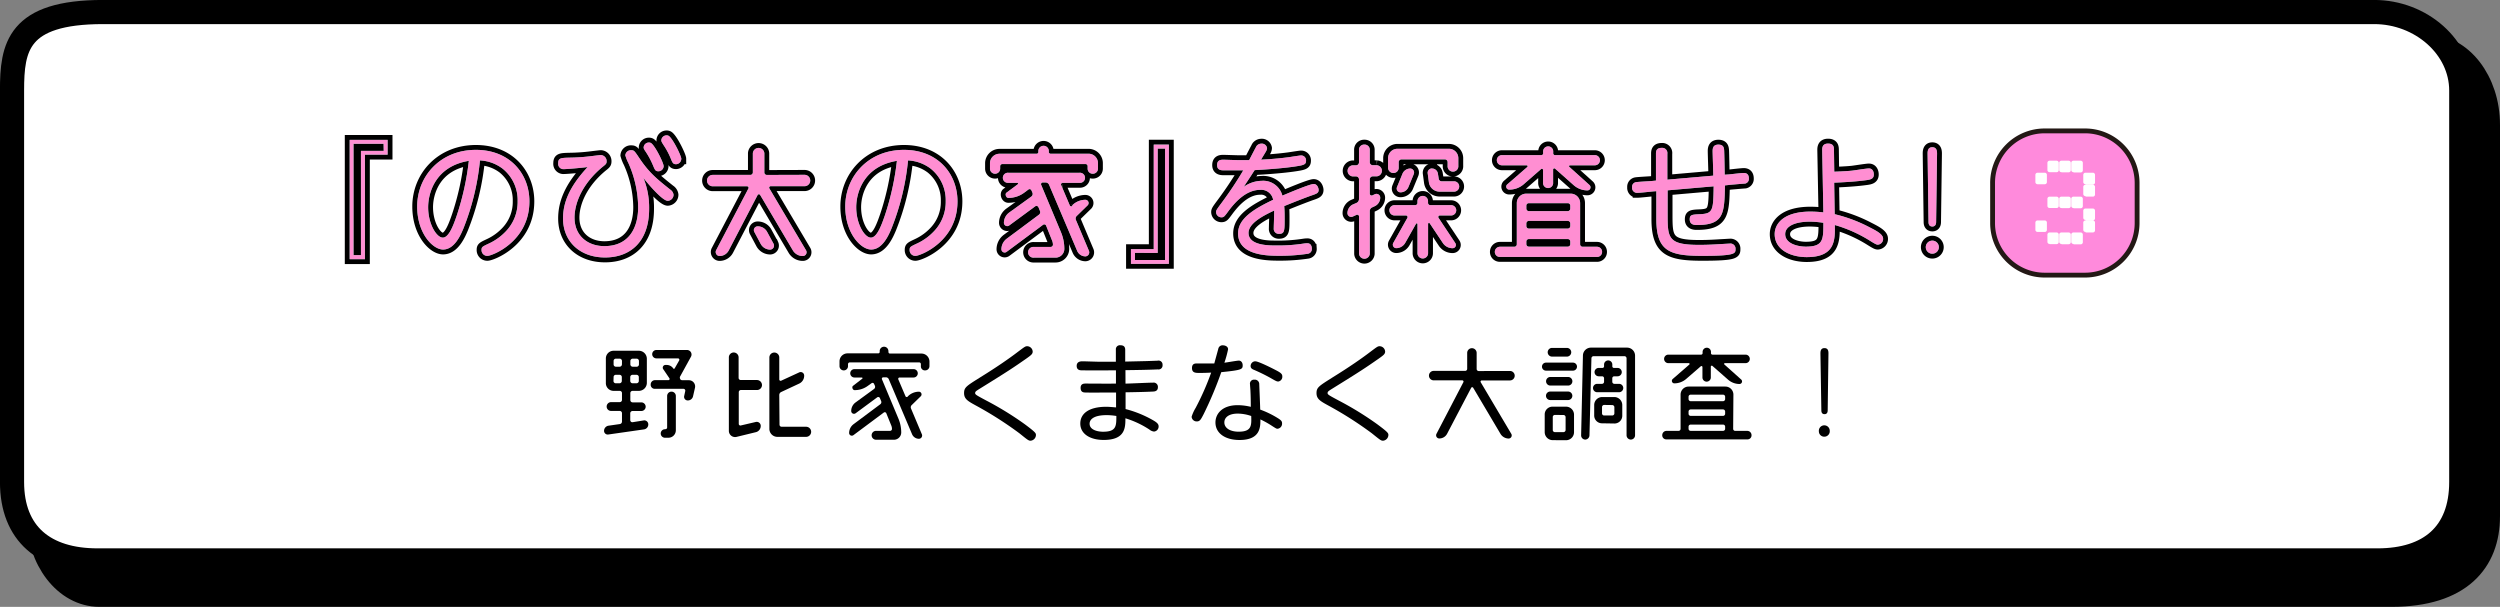
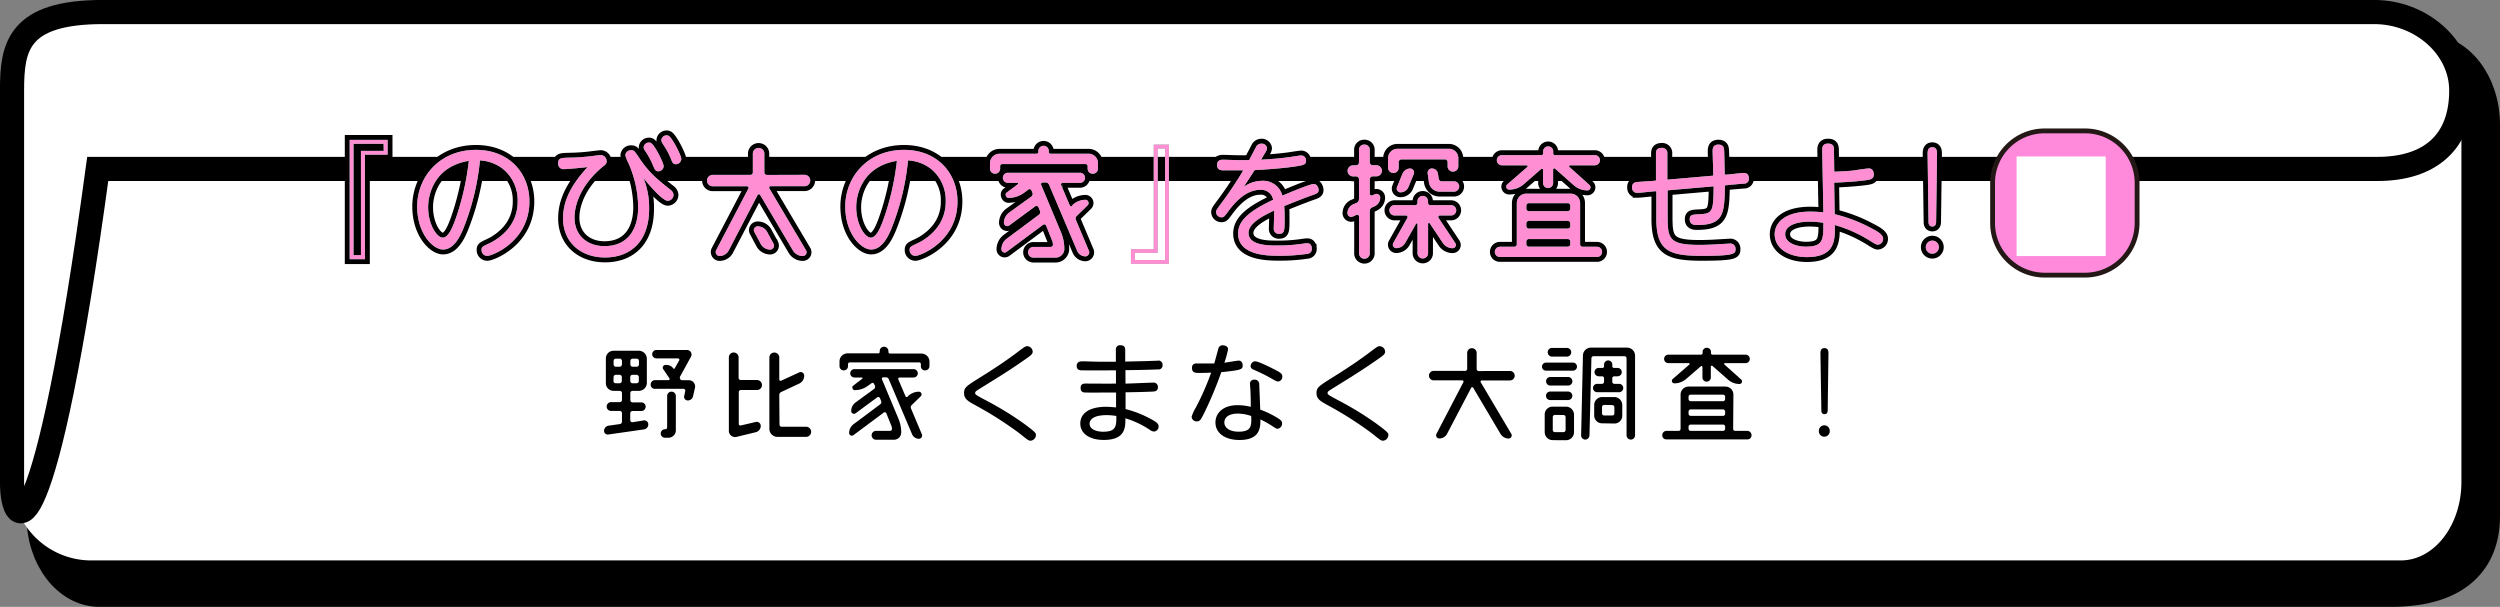
<svg xmlns="http://www.w3.org/2000/svg" viewBox="0 0 623.37 151.32">
  <rect x="0" y="0" width="623.37" height="151.32" fill="#808080" stroke="none" />
  <defs>
    <style>.cls-1,.cls-3,.cls-5{fill:none;}.cls-1,.cls-5{stroke:#000;}.cls-1{stroke-miterlimit:10;stroke-width:6.02px;}.cls-2{fill:#fff;}.cls-3{stroke:#231815;stroke-width:2.41px;}.cls-4{fill:#ff8adc;}.cls-5{stroke-width:2.43px;}.cls-6{fill:#60cb9f;}.cls-7{fill:#ff8ed2;}</style>
  </defs>
  <title>2019spring_001_titlevol003</title>
  <g id="レイヤー_2" data-name="レイヤー 2">
    <g id="txt">
      <path d="M24.74,11.56h580.5c8.35,0,15.12,8.76,15.12,19.56v97.62c0,10.8-6.77,19.56-15.12,19.56H24.74c-8.35,0-15.12-8.76-15.12-19.56V31.12C9.62,20.32,16.39,11.56,24.74,11.56Z" />
      <path class="cls-1" d="M32.37,11.56H605.24c8.35,0,15.12,8.76,15.12,19.56v97.62c0,11.23-7,19.56-24,19.56H24.74c-8.35,0-15.12-8.76-15.12-19.56V31.12C9.62,20.32,21.7,11.56,32.37,11.56Z" />
      <path class="cls-2" d="M18.13,3h580.5c8.35,0,15.12,8.76,15.12,19.56v97.62c0,10.8-6.77,19.56-15.12,19.56H23.12A19.75,19.75,0,0,1,3,120.19V22.57C3,11.77,9.78,3,18.13,3Z" />
-       <path class="cls-1" d="M25.7,3H592c11.67,0,21.71,8.76,21.71,19.56v97.62c0,12.95-7.88,19.56-20.88,19.56H24.37C11.12,139.76,3,133.14,3,120.19V22.57C3,11.77,4.37,3,25.7,3Z" />
+       <path class="cls-1" d="M25.7,3H592c11.67,0,21.71,8.76,21.71,19.56c0,12.95-7.88,19.56-20.88,19.56H24.37C11.12,139.76,3,133.14,3,120.19V22.57C3,11.77,4.37,3,25.7,3Z" />
      <path class="cls-3" d="M497.45,55.63v-10a12.38,12.38,0,0,1,12.37-12.39h10.07a12.38,12.38,0,0,1,12.39,12.37h0v10A12.38,12.38,0,0,1,519.91,68H509.84a12.38,12.38,0,0,1-12.39-12.37h0ZM510.89,46h1.81a.55.55,0,0,0,.55-.55h0V43.56a.55.55,0,0,0-.55-.55h-1.81a.55.55,0,0,0-.55.55h0v1.85a.55.55,0,0,0,.55.55h0Zm0,15.38h1.81a.55.55,0,0,0,.55-.55h0V58.95a.55.55,0,0,0-.55-.55h-1.81a.55.55,0,0,0-.55.55h0v1.85a.55.55,0,0,0,.54.56h0ZM514,42.85h1.76a.55.55,0,0,0,.55-.55h0V40.45a.55.55,0,0,0-.51-.59h-1.82a.55.55,0,0,0-.55.55h0v1.88a.55.55,0,0,0,.56.52ZM514,46h1.76a.55.55,0,0,0,.55-.55h0V43.55a.55.55,0,0,0-.54-.56h-1.78a.55.55,0,0,0-.55.55h0v1.85a.55.55,0,0,0,.55.55h0ZM514,49h1.76a.55.55,0,0,0,.55-.55h0V46.65a.55.55,0,0,0-.55-.53h-1.77a.55.55,0,0,0-.55.55h0v1.81a.55.55,0,0,0,.55.55h0Zm0,3.07h1.76a.55.55,0,0,0,.55-.55h0V49.73a.55.55,0,0,0-.55-.55h-1.77a.55.55,0,0,0-.55.55h0v1.81a.55.55,0,0,0,.55.55h0Zm0,3.07h1.76a.55.55,0,0,0,.55-.55h0V52.76a.55.55,0,0,0-.55-.55h-1.77a.55.55,0,0,0-.55.55h0v1.81a.55.55,0,0,0,.53.57h0Zm0,3.13h1.76a.55.55,0,0,0,.55-.55h0V55.89a.55.55,0,0,0-.55-.55h-1.77a.55.55,0,0,0-.55.55h0v1.85a.55.55,0,0,0,.56.51Zm0,3.13h1.76a.55.55,0,0,0,.55-.55h0V58.95a.55.55,0,0,0-.55-.55h-1.77a.55.55,0,0,0-.55.55h0v1.85a.55.55,0,0,0,.54.56h0Zm3.07,0h1.83a.55.55,0,0,0,.55-.55h0V58.95a.55.55,0,0,0-.55-.55H517a.55.55,0,0,0-.55.55h0v1.85a.55.55,0,0,0,.54.56h0Z" />
      <path class="cls-4" d="M497.45,55.63v-10a12.38,12.38,0,0,1,12.37-12.39h10.07a12.38,12.38,0,0,1,12.39,12.37h0v10A12.38,12.38,0,0,1,519.91,68H509.84a12.38,12.38,0,0,1-12.39-12.37h0ZM510.89,46h1.81a.55.55,0,0,0,.55-.55h0V43.56a.55.55,0,0,0-.55-.55h-1.81a.55.55,0,0,0-.55.55h0v1.85a.55.55,0,0,0,.55.55h0Zm0,15.38h1.81a.55.55,0,0,0,.55-.55h0V58.95a.55.55,0,0,0-.55-.55h-1.81a.55.55,0,0,0-.55.55h0v1.85a.55.55,0,0,0,.54.56h0ZM514,42.85h1.76a.55.55,0,0,0,.55-.55h0V40.45a.55.55,0,0,0-.51-.59h-1.82a.55.55,0,0,0-.55.55h0v1.88a.55.55,0,0,0,.56.52ZM514,46h1.76a.55.55,0,0,0,.55-.55h0V43.55a.55.55,0,0,0-.54-.56h-1.78a.55.55,0,0,0-.55.55h0v1.85a.55.55,0,0,0,.55.55h0ZM514,49h1.76a.55.55,0,0,0,.55-.55h0V46.65a.55.55,0,0,0-.55-.53h-1.77a.55.55,0,0,0-.55.55h0v1.81a.55.55,0,0,0,.55.55h0Zm0,3.07h1.76a.55.55,0,0,0,.55-.55h0V49.73a.55.55,0,0,0-.55-.55h-1.77a.55.55,0,0,0-.55.55h0v1.81a.55.55,0,0,0,.55.55h0Zm0,3.07h1.76a.55.55,0,0,0,.55-.55h0V52.76a.55.55,0,0,0-.55-.55h-1.77a.55.55,0,0,0-.55.55h0v1.81a.55.55,0,0,0,.53.57h0Zm0,3.13h1.76a.55.55,0,0,0,.55-.55h0V55.89a.55.55,0,0,0-.55-.55h-1.77a.55.55,0,0,0-.55.55h0v1.85a.55.55,0,0,0,.56.51Zm0,3.13h1.76a.55.55,0,0,0,.55-.55h0V58.95a.55.55,0,0,0-.55-.55h-1.77a.55.55,0,0,0-.55.55h0v1.85a.55.55,0,0,0,.54.56h0Zm3.07,0h1.83a.55.55,0,0,0,.55-.55h0V58.95a.55.55,0,0,0-.55-.55H517a.55.55,0,0,0-.55.55h0v1.85a.55.55,0,0,0,.54.56h0Z" />
      <rect class="cls-2" x="502.83" y="39.01" width="22.23" height="24.84" />
      <path d="M157.72,102.48a.59.59,0,0,0-.57.54v1.74a.53.53,0,0,0,.57.52l2.85-.46a1,1,0,0,1,1.08,1,1.24,1.24,0,0,1-1.08,1.25l-8.87,1.27a.92.92,0,0,1-1.08-.92,1.31,1.31,0,0,1,1.08-1.27l2.85-.41a.62.62,0,0,0,.54-.62V103a.58.58,0,0,0-.54-.54h-2.17a1.08,1.08,0,0,1-1.11-1.08,1.1,1.1,0,0,1,1.11-1.11h2.17a.56.56,0,0,0,.54-.54V98a.56.56,0,0,0-.54-.54H153a1.92,1.92,0,0,1-1.93-2v-6a1.92,1.92,0,0,1,1.93-2h6.29a2,2,0,0,1,2,2v6a2,2,0,0,1-2,2h-1.55a.57.57,0,0,0-.57.54v1.79a.57.57,0,0,0,.57.54h2.17A1.1,1.1,0,0,1,161,101.4a1.08,1.08,0,0,1-1.11,1.08ZM155.09,90a.59.59,0,0,0-.54-.57h-1A.57.57,0,0,0,153,90v.87a.57.57,0,0,0,.54.57h1a.59.59,0,0,0,.54-.57Zm-2.12,5a.57.57,0,0,0,.54.57h1a.59.59,0,0,0,.54-.57V94a.56.56,0,0,0-.54-.54h-1A.54.54,0,0,0,153,94Zm5.78-3.55a.59.59,0,0,0,.57-.57V90a.59.59,0,0,0-.57-.57h-1a.59.59,0,0,0-.57.57v.87a.59.59,0,0,0,.57.57Zm-1.6,3.55a.59.59,0,0,0,.57.57h1a.59.59,0,0,0,.57-.57V94a.57.57,0,0,0-.57-.54h-1a.57.57,0,0,0-.57.54Zm12.45-.46a.68.68,0,0,0,.57.27h1.6a1.55,1.55,0,0,1,1.52,1.9l-.49,2.14a1.32,1.32,0,0,1-1.33,1,.9.9,0,0,1-.87-1.11l.27-1.25a.46.46,0,0,0-.43-.54h-7.13a1,1,0,0,1-1.06-1.08,1.07,1.07,0,0,1,1.06-1.08h3.34a.3.3,0,0,0,.27-.46l-1.49-2.2A.68.68,0,0,1,166,91h.3a2,2,0,0,1,1.6.9c.05.11.27.08.33-.05l1.14-2a.35.35,0,0,0-.33-.49h-5.37a1,1,0,0,1,0-2.09h7.62a1.13,1.13,0,0,1,1,1.68l-2.68,4.88A.63.63,0,0,0,169.6,94.48ZM166,107a.41.41,0,0,0,.35-.38V98.74a1.08,1.08,0,0,1,2.17,0v8.54a1.86,1.86,0,0,1-1.9,1.87h-.81a1.06,1.06,0,1,1,0-2.12Z" />
      <path d="M182.92,87.89a1.23,1.23,0,0,1,1.25,1.25v5.1a.54.54,0,0,0,.54.52h4A1.26,1.26,0,0,1,190,96a1.24,1.24,0,0,1-1.25,1.25h-4a.54.54,0,0,0-.54.54v7.92a.41.41,0,0,0,.51.38l3.72-.87a1,1,0,0,1,1.25,1,1.59,1.59,0,0,1-1.25,1.55l-4.8,1.17a1.55,1.55,0,0,1-1.9-1.52V89.14A1.22,1.22,0,0,1,182.92,87.89Zm11.45,18a.52.52,0,0,0,.54.52H201a1.26,1.26,0,1,1,0,2.52h-7.16a2,2,0,0,1-2-2V89.14a1.23,1.23,0,1,1,2.47,0v5.48a.34.34,0,0,0,.49.3l4.47-2.06a.87.87,0,0,1,1.25.79,2.15,2.15,0,0,1-1.25,2l-4.47,2.09a.83.83,0,0,0-.49.76Z" />
      <path d="M221.54,87.81a.36.36,0,0,0,.35.35h7.87a2,2,0,0,1,2,2v1.14a1.07,1.07,0,0,1-1.08,1.06,1,1,0,0,1-1.06-1.06v-.51a.43.43,0,0,0-.43-.43H211.88a.45.45,0,0,0-.43.43v.51a1.06,1.06,0,1,1-2.12,0V90.11a2,2,0,0,1,2-2H219a.36.36,0,0,0,.35-.35v-.22a1.08,1.08,0,0,1,2.17,0Zm4.85,11a3.92,3.92,0,0,1,2.77-1.14.67.67,0,0,1,.46,1.11L227.34,101a.75.75,0,0,0-.19.84l2.71,6.43a.81.81,0,0,1-.73,1.14,1.87,1.87,0,0,1-1.71-1.14l-5.8-13.7a.77.77,0,0,0-.73-.49h-.65a.36.36,0,0,0-.33.49l4.1,9.79a8.93,8.93,0,0,1,.71,3.47,1.82,1.82,0,0,1-1.82,1.82h-4.45a1.11,1.11,0,1,1,0-2.22h3.5a.47.47,0,0,0,.46-.46,2.21,2.21,0,0,0-.16-.84L221,103.05a.41.41,0,0,0-.62-.19l-7.57,5.64a.67.67,0,0,1-1.08-.54,2.75,2.75,0,0,1,1.08-2.17l6.7-5a.66.66,0,0,0,.19-.81l-.3-.73a.46.46,0,0,0-.65-.19l-5.42,4a.69.69,0,0,1-1.08-.57,2.66,2.66,0,0,1,1.08-2.14l4.61-3.36a.68.68,0,0,0,.22-.79l-.22-.49a.41.41,0,0,0-.62-.16l-.87.62a5.51,5.51,0,0,1-3.36,1.11c-.49,0-.76-.81-.38-1.08L215,94.43c.14-.08.05-.3-.11-.3h-1.84a1,1,0,1,1,0-2.09h14.75a1,1,0,1,1,0,2.09h-3.47a.34.34,0,0,0-.33.49l1.79,4.2a.34.34,0,0,0,.51.11Z" />
      <path d="M244.56,94c4-2.47,7.19-4.69,9.17-6.21,1.74-1.3,1.93-1.46,2.39-1.46a1.4,1.4,0,0,1,1.38,1.33c0,.62-.41.92-1.71,1.84-3.12,2.17-4.34,3-11.5,7.43-.87.54-1.14.71-1.14,1.08s.3.54,2.79,1.87a79.42,79.42,0,0,1,9.6,5.91c2.68,2,2.77,2.22,2.77,2.69a1.46,1.46,0,0,1-1.33,1.41c-.52,0-.73-.19-2.82-1.87a91.78,91.78,0,0,0-11-7c-1.82-1-2.77-1.55-2.77-3S241,96.24,244.56,94Z" />
      <path d="M280.64,95.65c1.06,0,5.78-.24,6.83-.24a1.07,1.07,0,0,1,1.25,1.14c0,1-.84,1.06-1.14,1.08-2.14.11-4.91.16-6.92.19V102a27.32,27.32,0,0,1,7.05,2.9c.9.54,1.19.92,1.19,1.41a1.26,1.26,0,0,1-1.14,1.3,2.16,2.16,0,0,1-1.14-.49,23.15,23.15,0,0,0-6-2.82c0,2.36-.05,5.4-5.42,5.4-3.47,0-5.83-1.57-5.83-4.09s2.2-4.18,6.48-4.18c.81,0,2.12.14,2.44.16V97.87c-3,0-6.37.05-7.65,0-.49,0-1.19-.08-1.19-1.17s.92-1.06,1.3-1.06c1.19,0,6.45.05,7.51,0V92.34c-6.67.05-8.43,0-8.57,0-.43,0-1.22-.08-1.22-1.11s.92-1.14,1.38-1.14c.68,0,3.66.11,4.29.11.9,0,1.93,0,4.1,0v-3a1,1,0,0,1,1.14-1.11c.76,0,1.19.33,1.19,1.14l0,2.93,4.72-.11c.52,0,3.09-.11,3.34-.11A1,1,0,0,1,289.88,91a1,1,0,0,1-1.17,1.11c-2.39.11-5.4.16-8.08.19ZM276,103.51c-3.72,0-4.31,1.36-4.31,2.14,0,1.55,2,2,3.36,2,3.31,0,3.31-1.41,3.31-3.93A15.88,15.88,0,0,0,276,103.51Z" />
      <path d="M300.14,103.24c-.65,1.25-.92,1.84-1.68,1.84a1.25,1.25,0,0,1-1.33-1.17,9.8,9.8,0,0,1,1-2.2A65.78,65.78,0,0,0,302,92.91c-1,.05-1.82.08-2.85.08s-1.93,0-1.93-1.22.92-1.14,1.33-1.14c1.41,0,3.74,0,4.23,0,.16-.6.87-3.15,1-3.66a1.08,1.08,0,0,1,1.11-.87c.51,0,1.33.24,1.33,1a26.39,26.39,0,0,1-.92,3.34c.57-.05,3.06-.52,3.61-.52s.95.49.95,1.17c0,1-.22,1.19-5.34,1.71A92.89,92.89,0,0,1,300.14,103.24Zm11.66-5.7c0-.24-.11-1.41-.11-1.68a1,1,0,0,1,1.11-1.19,1.1,1.1,0,0,1,1.19,1c0,.14.24,5.83.24,6.46a23.49,23.49,0,0,1,4.37,2.12c.87.54,1.08.81,1.08,1.3a1.27,1.27,0,0,1-1.14,1.36c-.24,0-.35-.05-1.52-.81a22.52,22.52,0,0,0-2.74-1.52c0,1.93,0,5.13-5.21,5.13-3.66,0-6-1.74-6-4.37,0-2.12,1.65-4.31,5.53-4.31a14.16,14.16,0,0,1,3.28.41C311.88,99.69,311.85,98.66,311.8,97.55Zm-3.15,5.59c-2.31,0-3.36,1-3.36,2.2,0,1.46,1.52,2.31,3.55,2.31,3.25,0,3.23-1.49,3.15-3.91A10.47,10.47,0,0,0,308.65,103.13Zm9.44-10.85c1.33.68,1.65,1,1.65,1.57a1.19,1.19,0,0,1-1,1.28c-.38,0-.54-.08-2-.92a44.12,44.12,0,0,0-4.09-2c-.46-.19-.81-.41-.81-.95A1.18,1.18,0,0,1,313,90.09C313.78,90.09,317.06,91.74,318.09,92.28Z" />
      <path d="M332.44,94c4-2.47,7.19-4.69,9.17-6.21,1.74-1.3,1.93-1.46,2.39-1.46a1.4,1.4,0,0,1,1.38,1.33c0,.62-.41.92-1.71,1.84-3.12,2.17-4.34,3-11.5,7.43-.87.54-1.14.71-1.14,1.08s.3.54,2.79,1.87a79.33,79.33,0,0,1,9.6,5.91c2.69,2,2.77,2.22,2.77,2.69a1.46,1.46,0,0,1-1.33,1.41c-.52,0-.73-.19-2.82-1.87a91.78,91.78,0,0,0-11-7c-1.82-1-2.77-1.55-2.77-3S328.91,96.24,332.44,94Z" />
      <path d="M376.51,92.5a1.18,1.18,0,0,1,0,2.36h-7.05a.3.3,0,0,0-.24.46l7.62,12.86a.78.78,0,0,1-.68,1.17,2.41,2.41,0,0,1-2-1.14l-6.81-11.5a.29.29,0,0,0-.52,0l-6,11.45a2.18,2.18,0,0,1-1.93,1.17.79.79,0,0,1-.71-1.17l6.7-12.86a.31.31,0,0,0-.27-.46h-7.13a1.18,1.18,0,1,1,0-2.36h7.84a.51.51,0,0,0,.51-.52V88a1.18,1.18,0,0,1,2.36,0v4a.52.52,0,0,0,.52.52Z" />
      <path d="M385.49,92.42a1,1,0,0,1-1-1,1,1,0,0,1,1-1h6.73a1,1,0,0,1,1,1,1,1,0,0,1-1,1Zm1.68,17.33a2,2,0,0,1-2-2V103.4a1.94,1.94,0,0,1,2-2h3.31a2,2,0,0,1,2,2v4.37a2,2,0,0,1-2,2ZM391,94a1.07,1.07,0,0,1,0,2.14h-4.42a1.07,1.07,0,0,1,0-2.14Zm-4.45,5.75a1.06,1.06,0,0,1,0-2.12H391a1.06,1.06,0,1,1,0,2.12Zm4.15-13a1.08,1.08,0,0,1,0,2.17H387a1.08,1.08,0,1,1,0-2.17Zm-3,16.71a.53.53,0,0,0-.52.52v3.25a.53.53,0,0,0,.52.52h2.14a.54.54,0,0,0,.54-.52V104a.54.54,0,0,0-.54-.52Zm7-14.78a2,2,0,0,1,2-2h9a2,2,0,0,1,2,2v19.85a1.07,1.07,0,0,1-1.06,1.08,1.08,1.08,0,0,1-1.06-1.08V89.35a.54.54,0,0,0-.52-.54h-7.7a.54.54,0,0,0-.54.54l-.49,19.2a1.08,1.08,0,0,1-1.08,1.06,1.05,1.05,0,0,1-1-1.06Zm7.81,5.15a.49.49,0,0,0-.49.49v.87a.52.52,0,0,0,.52.52h1.17a1,1,0,0,1,0,2.09h-5.45a1,1,0,0,1,0-2.09h1.17a.52.52,0,0,0,.54-.52v-.87a.49.49,0,0,0-.49-.49h-.84a1,1,0,0,1,0-2.09h.92a.39.39,0,0,0,.41-.38V90.9a1,1,0,0,1,2.06,0v.46a.39.39,0,0,0,.41.38h.9a1,1,0,0,1,0,2.09Zm-3,11.72a1.94,1.94,0,0,1-2-2V101a2,2,0,0,1,2-2h3a2,2,0,0,1,2,2v2.6a1.94,1.94,0,0,1-2,2Zm.49-4.58a.54.54,0,0,0-.54.54v1.57a.52.52,0,0,0,.54.52h2a.52.52,0,0,0,.54-.52V101.5A.54.54,0,0,0,402,101Z" />
      <path d="M432.16,106.93a.51.51,0,0,0,.52.51h3a1.06,1.06,0,0,1,1.06,1.06,1,1,0,0,1-1.06,1.06H415.54a1,1,0,0,1-1.06-1.06,1.06,1.06,0,0,1,1.06-1.06h3a.51.51,0,0,0,.51-.51V98.39a2,2,0,0,1,2-2h9.17a2,2,0,0,1,2,2ZM417.49,95.59a.62.62,0,0,1-.41-1.08l4.15-3.61a.2.2,0,0,0-.11-.35H416a1.06,1.06,0,1,1,0-2.12h8.16a.37.37,0,0,0,.38-.35v-.33a1,1,0,1,1,2.09,0v.33a.37.37,0,0,0,.38.35h8.24a1.06,1.06,0,1,1,0,2.12h-5.15a.19.19,0,0,0-.11.35l4.18,3.74a.64.64,0,0,1-.41,1.11,4.35,4.35,0,0,1-2.9-1.11L427,91.25a.24.24,0,0,0-.41.16v2.71a1,1,0,1,1-2.09,0v-2.6a.25.25,0,0,0-.41-.19l-3.66,3.17A4.52,4.52,0,0,1,417.49,95.59Zm12.67,3.34a.52.52,0,0,0-.52-.52h-8.08a.52.52,0,0,0-.52.52v.57a.54.54,0,0,0,.52.54h8.08a.54.54,0,0,0,.52-.54Zm-.52,4.77a.53.53,0,0,0,.52-.52v-.57a.53.53,0,0,0-.52-.52h-8.08a.53.53,0,0,0-.52.52v.57a.53.53,0,0,0,.52.52Zm-8.08,2.17a.51.51,0,0,0-.52.51v.54a.51.51,0,0,0,.52.51h8.08a.51.51,0,0,0,.52-.51v-.54a.51.51,0,0,0-.52-.51Z" />
      <path d="M456.25,107.53a1.36,1.36,0,0,1-1.36,1.36,1.34,1.34,0,0,1-1.36-1.36,1.36,1.36,0,1,1,2.71,0Zm-2.33-19.37c0-.43,0-1.36,1-1.36s1,.89,1,1.36l-.19,14.16c0,.95-.65.95-.79.95-.79,0-.79-.76-.79-.95Z" />
      <path class="cls-5" d="M96.65,38.57H91V64.63H87.19V34.88h9.46Zm-1-2.71h-7.5V63.62H90v-26h5.68Z" />
      <path class="cls-5" d="M121.51,63.81a1.44,1.44,0,0,1-1.44-1.5c0-.72.2-.82,1.86-1.6a13.71,13.71,0,0,0,4.27-3.1,10.58,10.58,0,0,0,2.87-7.44,10.06,10.06,0,0,0-3.75-8.12A10.2,10.2,0,0,0,119.68,40,61.91,61.91,0,0,1,115.54,57c-.65,1.53-2.19,5.22-5.06,5.22-2.54,0-6.46-4-6.46-10.73,0-7.44,5.68-14.12,14.65-14.12,8.48,0,13.34,6,13.34,12.85C132,60.26,122.68,63.81,121.51,63.81ZM106.76,51.68c0,4.21,2.12,7.57,3.65,7.57s2.68-3.16,3.49-5.54a66.66,66.66,0,0,0,3-13.6C108.59,41.47,106.76,48.09,106.76,51.68Z" />
      <path class="cls-5" d="M161.86,52.07c0,8.25-4.73,12.13-11,12.13s-10.47-4-10.47-9.72c0-3.85,1.5-7.86,6.13-12.82-3.07.36-5.64.52-5.94.52a1.32,1.32,0,0,1-1.4-1.47c0-1.3.62-1.34,2.81-1.4a48.5,48.5,0,0,0,5.55-.39c.55-.07,2.15-.26,2.28-.26a1.52,1.52,0,0,1,1.44,1.57c0,.55-.16.72-1,1.37-5.12,4.24-7,9.13-7,12.66,0,4.5,3.26,7.11,7.44,7.11,6.3,0,8.42-4.8,8.42-9.69a27.64,27.64,0,0,0-2.45-11.06,10.32,10.32,0,0,1-.75-1.89,1.39,1.39,0,0,1,1.53-1.27c.65,0,.78.2,1.92,1.89,2.45,3.69,4.44,5.29,7.76,7.93a1.8,1.8,0,0,1,.82,1.27,1.53,1.53,0,0,1-1.44,1.53c-1.34,0-5-4.31-6.07-5.71A19.72,19.72,0,0,1,161.86,52.07Zm3.62-10.63a1.32,1.32,0,0,1-1.3,1.27c-.75,0-.88-.33-1.37-1.5a20.1,20.1,0,0,0-1.73-3.26c-.42-.62-.59-.88-.59-1.17a1.3,1.3,0,0,1,1.34-1.24,1,1,0,0,1,.39.07C163.2,36,165.48,40.62,165.48,41.44Zm4.4-1.83a1.36,1.36,0,0,1-1.3,1.34c-.75,0-.91-.36-1.37-1.53a19,19,0,0,0-1.76-3.26c-.39-.62-.55-.88-.55-1.17a1.3,1.3,0,0,1,1.34-1.24,1,1,0,0,1,.39.07C167.6,34.19,169.89,38.86,169.89,39.61Z" />
      <path class="cls-5" d="M200.61,43.59a1.42,1.42,0,1,1,0,2.84h-8.48a.37.37,0,0,0-.29.55L201,62.44a.94.94,0,0,1-.82,1.4,2.87,2.87,0,0,1-2.48-1.4l-8.16-13.83a.37.37,0,0,0-.62,0l-7.21,13.83a2.58,2.58,0,0,1-2.32,1.4,1,1,0,0,1-.85-1.4L186.62,47a.38.38,0,0,0-.33-.55h-8.58a1.42,1.42,0,1,1,0-2.84h9.39a.62.62,0,0,0,.62-.62V38.21a1.44,1.44,0,0,1,2.87,0V43a.62.62,0,0,0,.62.62ZM188.09,57.84a.94.94,0,0,1,.85-1.4,2.63,2.63,0,0,1,2.35,1.4l1.63,3a1,1,0,0,1-.85,1.4,2.7,2.7,0,0,1-2.38-1.4Z" />
      <path class="cls-5" d="M228.25,63.81a1.44,1.44,0,0,1-1.44-1.5c0-.72.2-.82,1.86-1.6a13.72,13.72,0,0,0,4.27-3.1,10.58,10.58,0,0,0,2.87-7.44,10.06,10.06,0,0,0-3.75-8.12A10.2,10.2,0,0,0,226.42,40,61.9,61.9,0,0,1,222.28,57c-.65,1.53-2.19,5.22-5.06,5.22-2.54,0-6.46-4-6.46-10.73,0-7.44,5.68-14.12,14.65-14.12,8.48,0,13.34,6,13.34,12.85C238.75,60.26,229.42,63.81,228.25,63.81ZM213.5,51.68c0,4.21,2.12,7.57,3.65,7.57s2.67-3.16,3.49-5.54a66.6,66.6,0,0,0,3-13.6C215.33,41.47,213.5,48.09,213.5,51.68Z" />
      <path class="cls-5" d="M261.52,37.91a.43.43,0,0,0,.42.42h9.46a2.35,2.35,0,0,1,2.38,2.35v1.37a1.28,1.28,0,0,1-1.31,1.27,1.25,1.25,0,0,1-1.27-1.27v-.62a.52.52,0,0,0-.52-.52H249.91a.54.54,0,0,0-.52.52v.62a1.27,1.27,0,0,1-2.54,0V40.69a2.37,2.37,0,0,1,2.38-2.35h9.26a.43.43,0,0,0,.42-.42v-.26a1.3,1.3,0,1,1,2.61,0Zm5.84,13.28a4.72,4.72,0,0,1,3.33-1.37.81.81,0,0,1,.55,1.34l-2.74,2.67a.9.9,0,0,0-.23,1l3.26,7.73a1,1,0,0,1-.88,1.37,2.25,2.25,0,0,1-2.06-1.37l-7-16.47a.93.93,0,0,0-.88-.59H260a.43.43,0,0,0-.39.59l4.93,11.78a10.74,10.74,0,0,1,.85,4.18,2.19,2.19,0,0,1-2.19,2.19H257.8a1.34,1.34,0,1,1,0-2.67H262a.57.57,0,0,0,.55-.55,2.67,2.67,0,0,0-.2-1l-1.5-3.75a.5.5,0,0,0-.75-.23L251,62.8a.81.81,0,0,1-1.3-.65,3.31,3.31,0,0,1,1.3-2.61l8.06-6a.8.8,0,0,0,.23-1l-.36-.88a.55.55,0,0,0-.78-.23l-6.52,4.8a.83.83,0,0,1-1.31-.69A3.2,3.2,0,0,1,251.64,53l5.54-4a.82.82,0,0,0,.26-.95l-.26-.59a.49.49,0,0,0-.75-.2l-1,.75a6.62,6.62,0,0,1-4,1.34c-.59,0-.91-1-.46-1.31l2.81-2.09c.16-.1.07-.36-.13-.36h-2.22a1.26,1.26,0,1,1,0-2.51h17.75a1.26,1.26,0,1,1,0,2.51h-4.18a.41.41,0,0,0-.39.59l2.15,5.06a.41.41,0,0,0,.62.13Z" />
-       <path class="cls-5" d="M282,62.12h5.68V36.05h3.78V65.8H282Zm1,2.71h7.5V37.06h-1.83v26H283Z" />
      <path class="cls-5" d="M310.13,46.59a7.87,7.87,0,0,1,4.44-1.5,4.94,4.94,0,0,1,5.19,3.69c1.24-.52,6.82-2.9,7.8-2.9s1.24,1.17,1.24,1.47c0,.78-.46.95-1.89,1.43-2.77,1-6.52,2.54-6.69,2.61.07.95.1,1.5.1,3.1,0,3,0,3.82-1.37,3.82a1.24,1.24,0,0,1-1.34-1.37c0-.72.13-3.82.1-4.44-2.71,1.27-6.39,3.16-6.39,5.58,0,3.13,5,3.13,6.88,3.13a41.49,41.49,0,0,0,6.95-.49,6.26,6.26,0,0,1,.82-.07c1.14,0,1.14,1.24,1.14,1.37A1.2,1.2,0,0,1,326,63.29a46.35,46.35,0,0,1-6.95.49c-2.8,0-10.34,0-10.34-5.58,0-3.62,3.75-6,8.74-8.38a3,3,0,0,0-3.23-2.48c-3.59,0-6.39,3.23-7.93,5.32-1,1.37-1.14,1.53-1.73,1.53a1.34,1.34,0,0,1-1.34-1.31c0-.39.13-.62,1.47-2.41a92.12,92.12,0,0,0,5.32-8c-2.35,0-4.83,0-5,0-.75,0-1.53-.2-1.53-1.3,0-1.34,1-1.34,1.57-1.34s3.23.1,3.78.1.85,0,2.64,0c.26-.49,1.4-2.71,1.66-3.16a1.46,1.46,0,0,1,1.34-.95,1.32,1.32,0,0,1,1.47,1.11,1.58,1.58,0,0,1-.2.69c-.06.16-.88,1.47-1.3,2.19,0,0,3.29-.13,6.75-.59.52-.06,2.87-.46,3.26-.46a1.22,1.22,0,0,1,1.21,1.34c0,1-.65,1.11-3.33,1.5-3.36.46-7.54.72-9.49.82C311.24,44.93,311,45.22,310.13,46.59Z" />
      <path class="cls-5" d="M340.21,36.05a1.28,1.28,0,0,1,1.34,1.34v3.13a.77.77,0,0,0,.75.68h1a1.39,1.39,0,0,1,0,2.77h-1a.77.77,0,0,0-.75.68v3.65a.47.47,0,0,0,.65.42l.62-.29a.94.94,0,0,1,1.34.85,2.37,2.37,0,0,1-1.34,2.12l-.62.29a1,1,0,0,0-.65.95V63.29a1.34,1.34,0,0,1-2.67,0V54a.46.46,0,0,0-.65-.42l-.91.42a.94.94,0,0,1-1.34-.85A2.41,2.41,0,0,1,337.3,51l.91-.39a1.05,1.05,0,0,0,.65-1V44.67a.74.74,0,0,0-.69-.68h-.88a1.39,1.39,0,0,1,0-2.77h.88a.74.74,0,0,0,.69-.68V37.39A1.28,1.28,0,0,1,340.21,36.05Zm9.23,3.69a.71.71,0,0,0-.68.69v1.34a1.3,1.3,0,0,1-1.31,1.37,1.33,1.33,0,0,1-1.34-1.37V39.45a2.34,2.34,0,0,1,2.35-2.35h12.82a2.34,2.34,0,0,1,2.35,2.35v1.89a1.34,1.34,0,1,1-2.67,0v-.95a.7.7,0,0,0-.65-.65Zm13.44,20.88a.81.81,0,0,1-.69,1.27,2.91,2.91,0,0,1-2.45-1.34l-3.26-4.89a.23.23,0,0,0-.39.16v7.31a1.32,1.32,0,1,1-2.64,0V55.89c0-.2-.29-.26-.36-.1l-2.71,4.79a2.61,2.61,0,0,1-2.22,1.3.87.87,0,0,1-.75-1.3l3.52-6.26a.4.4,0,0,0-.36-.59h-2.84a1.29,1.29,0,1,1,0-2.58h5.19a.56.56,0,0,0,.52-.52v-.46a1.32,1.32,0,1,1,2.64,0v.46a.56.56,0,0,0,.52.52h5.22a1.29,1.29,0,1,1,0,2.58H359a.38.38,0,0,0-.33.55ZM351.17,46.69a2.13,2.13,0,0,1-2,1.27.94.94,0,0,1-.85-1.27l1.37-3.33a2.13,2.13,0,0,1,2-1.34,1,1,0,0,1,.85,1.34Zm5.9-4.67a1.48,1.48,0,0,1,1.47,1.27l.2,1.27a.74.74,0,0,0,.75.65h3.07a1.29,1.29,0,0,1,0,2.58H359a2.72,2.72,0,0,1-2.71-2.32L356,43.3A1.08,1.08,0,0,1,357.07,42Z" />
      <path class="cls-5" d="M394,60.91a.62.62,0,0,0,.62.62h3.59a1.27,1.27,0,0,1,1.27,1.27,1.25,1.25,0,0,1-1.27,1.27H374a1.25,1.25,0,0,1-1.27-1.27A1.27,1.27,0,0,1,374,61.53h3.59a.62.62,0,0,0,.62-.62V50.64a2.35,2.35,0,0,1,2.38-2.35h11A2.35,2.35,0,0,1,394,50.64ZM376.32,47.28a.74.74,0,0,1-.49-1.3l5-4.34a.24.24,0,0,0-.13-.42h-6.2a1.27,1.27,0,1,1,0-2.54h9.82a.44.44,0,0,0,.46-.42v-.39a1.26,1.26,0,1,1,2.51,0v.39a.44.44,0,0,0,.46.42h9.92a1.27,1.27,0,1,1,0,2.54h-6.2a.23.23,0,0,0-.13.42l5,4.5a.77.77,0,0,1-.49,1.34,5.23,5.23,0,0,1-3.49-1.34l-4.6-4.08a.29.29,0,0,0-.49.2v3.26a1.26,1.26,0,1,1-2.51,0V42.38a.3.3,0,0,0-.49-.23L379.87,46A5.44,5.44,0,0,1,376.32,47.28Zm15.23,4a.62.62,0,0,0-.62-.62h-9.72a.62.62,0,0,0-.62.62V52a.65.65,0,0,0,.62.65h9.72a.65.65,0,0,0,.62-.65ZM390.93,57a.64.64,0,0,0,.62-.62v-.68a.64.64,0,0,0-.62-.62h-9.72a.64.64,0,0,0-.62.62v.68a.64.64,0,0,0,.62.62Zm-9.72,2.61a.62.62,0,0,0-.62.62v.65a.62.62,0,0,0,.62.62h9.72a.62.62,0,0,0,.62-.62v-.65a.62.62,0,0,0-.62-.62Z" />
      <path class="cls-5" d="M431.19,43.49c.59-.07,3.1-.36,3.62-.36.85,0,1.27.49,1.27,1.37a1.19,1.19,0,0,1-.91,1.27c-.13,0-3.65.29-3.88.33l-1.17.13c-.16,6.95-.2,9.88-7,9.88-.46,0-1.79,0-1.79-1.4,0-1.17.52-1.21,2.61-1.3,3.23-.16,3.26-1,3.36-6.95l-11.48,1v5.77c0,6.1,0,7.83,7.89,7.83,2.54,0,4.63-.16,5.35-.2s2.25-.13,2.32-.13a1.27,1.27,0,0,1,1.37,1.37c0,1.11,0,1.7-8.29,1.7S413,62.58,413,54.55V47.67l-.82.06c-.62.07-3.39.36-3.85.36a1.25,1.25,0,0,1-1.37-1.4,1.15,1.15,0,0,1,1-1.27c.62-.1,3.39-.23,3.95-.29l1-.1V38.37c0-.55,0-1.5,1.44-1.5a1.29,1.29,0,0,1,1.4,1.47V44.8l11.45-1c0-1-.16-5.29-.16-6.17s.29-1.57,1.44-1.57c1.34,0,1.4.88,1.44,1.5s.13,5.22.13,6Z" />
      <path class="cls-5" d="M457.48,53.41a37.22,37.22,0,0,1,8.68,3.26c1.79.91,3.39,1.76,3.39,2.84a1.42,1.42,0,0,1-1.34,1.5c-.33,0-.78-.26-1.89-.95a34.44,34.44,0,0,0-8.81-3.95c.07,3.72.13,8-7,8-4.17,0-8-1.93-8-5.74,0-2.54,2.19-5.61,8.94-5.61a28,28,0,0,1,3.2.2l-.29-15.53c0-.52,0-1.63,1.47-1.63s1.47,1,1.47,1.63l.07,5.38c2.32-.07,3.88-.2,4.44-.26S465.41,42,466,42c1.08,0,1.24,1.08,1.24,1.5,0,1.08-.82,1.27-1.7,1.4-2.51.36-5.64.55-8.19.65Zm-6.17,1.86c-3.88,0-6.17,1.21-6.17,3.1,0,2.54,3.49,3.13,5.12,3.13,4.37,0,4.4-1.7,4.4-5.94A23,23,0,0,0,451.32,55.27Z" />
      <path class="cls-5" d="M483.45,61.63a1.64,1.64,0,0,1-1.63,1.63,1.62,1.62,0,0,1-1.63-1.63,1.63,1.63,0,0,1,3.26,0Zm-2.81-23.29c0-.52,0-1.63,1.17-1.63S483,37.78,483,38.34l-.23,17c0,1.14-.78,1.14-.95,1.14-.95,0-.95-.91-.95-1.14Z" />
      <path class="cls-6" d="M96.65,38.57H91V64.63H87.19V34.88h9.46Zm-1-2.71h-7.5V63.62H90v-26h5.68Z" />
      <path class="cls-6" d="M121.51,63.81a1.44,1.44,0,0,1-1.44-1.5c0-.72.2-.82,1.86-1.6a13.71,13.71,0,0,0,4.27-3.1,10.58,10.58,0,0,0,2.87-7.44,10.06,10.06,0,0,0-3.75-8.12A10.2,10.2,0,0,0,119.68,40,61.91,61.91,0,0,1,115.54,57c-.65,1.53-2.19,5.22-5.06,5.22-2.54,0-6.46-4-6.46-10.73,0-7.44,5.68-14.12,14.65-14.12,8.48,0,13.34,6,13.34,12.85C132,60.26,122.68,63.81,121.51,63.81ZM106.76,51.68c0,4.21,2.12,7.57,3.65,7.57s2.68-3.16,3.49-5.54a66.66,66.66,0,0,0,3-13.6C108.59,41.47,106.76,48.09,106.76,51.68Z" />
      <path class="cls-6" d="M161.86,52.07c0,8.25-4.73,12.13-11,12.13s-10.47-4-10.47-9.72c0-3.85,1.5-7.86,6.13-12.82-3.07.36-5.64.52-5.94.52a1.32,1.32,0,0,1-1.4-1.47c0-1.3.62-1.34,2.81-1.4a48.5,48.5,0,0,0,5.55-.39c.55-.07,2.15-.26,2.28-.26a1.52,1.52,0,0,1,1.44,1.57c0,.55-.16.72-1,1.37-5.12,4.24-7,9.13-7,12.66,0,4.5,3.26,7.11,7.44,7.11,6.3,0,8.42-4.8,8.42-9.69a27.64,27.64,0,0,0-2.45-11.06,10.32,10.32,0,0,1-.75-1.89,1.39,1.39,0,0,1,1.53-1.27c.65,0,.78.2,1.92,1.89,2.45,3.69,4.44,5.29,7.76,7.93a1.8,1.8,0,0,1,.82,1.27,1.53,1.53,0,0,1-1.44,1.53c-1.34,0-5-4.31-6.07-5.71A19.72,19.72,0,0,1,161.86,52.07Zm3.62-10.63a1.32,1.32,0,0,1-1.3,1.27c-.75,0-.88-.33-1.37-1.5a20.1,20.1,0,0,0-1.73-3.26c-.42-.62-.59-.88-.59-1.17a1.3,1.3,0,0,1,1.34-1.24,1,1,0,0,1,.39.07C163.2,36,165.48,40.62,165.48,41.44Zm4.4-1.83a1.36,1.36,0,0,1-1.3,1.34c-.75,0-.91-.36-1.37-1.53a19,19,0,0,0-1.76-3.26c-.39-.62-.55-.88-.55-1.17a1.3,1.3,0,0,1,1.34-1.24,1,1,0,0,1,.39.07C167.6,34.19,169.89,38.86,169.89,39.61Z" />
      <path class="cls-6" d="M200.61,43.59a1.42,1.42,0,1,1,0,2.84h-8.48a.37.37,0,0,0-.29.55L201,62.44a.94.94,0,0,1-.82,1.4,2.87,2.87,0,0,1-2.48-1.4l-8.16-13.83a.37.37,0,0,0-.62,0l-7.21,13.83a2.58,2.58,0,0,1-2.32,1.4,1,1,0,0,1-.85-1.4L186.62,47a.38.38,0,0,0-.33-.55h-8.58a1.42,1.42,0,1,1,0-2.84h9.39a.62.62,0,0,0,.62-.62V38.21a1.44,1.44,0,0,1,2.87,0V43a.62.62,0,0,0,.62.62ZM188.09,57.84a.94.94,0,0,1,.85-1.4,2.63,2.63,0,0,1,2.35,1.4l1.63,3a1,1,0,0,1-.85,1.4,2.7,2.7,0,0,1-2.38-1.4Z" />
      <path class="cls-6" d="M228.25,63.81a1.44,1.44,0,0,1-1.44-1.5c0-.72.2-.82,1.86-1.6a13.72,13.72,0,0,0,4.27-3.1,10.58,10.58,0,0,0,2.87-7.44,10.06,10.06,0,0,0-3.75-8.12A10.2,10.2,0,0,0,226.42,40,61.9,61.9,0,0,1,222.28,57c-.65,1.53-2.19,5.22-5.06,5.22-2.54,0-6.46-4-6.46-10.73,0-7.44,5.68-14.12,14.65-14.12,8.48,0,13.34,6,13.34,12.85C238.75,60.26,229.42,63.81,228.25,63.81ZM213.5,51.68c0,4.21,2.12,7.57,3.65,7.57s2.67-3.16,3.49-5.54a66.6,66.6,0,0,0,3-13.6C215.33,41.47,213.5,48.09,213.5,51.68Z" />
      <path class="cls-6" d="M261.52,37.91a.43.43,0,0,0,.42.42h9.46a2.35,2.35,0,0,1,2.38,2.35v1.37a1.28,1.28,0,0,1-1.31,1.27,1.25,1.25,0,0,1-1.27-1.27v-.62a.52.52,0,0,0-.52-.52H249.91a.54.54,0,0,0-.52.52v.62a1.27,1.27,0,0,1-2.54,0V40.69a2.37,2.37,0,0,1,2.38-2.35h9.26a.43.43,0,0,0,.42-.42v-.26a1.3,1.3,0,1,1,2.61,0Zm5.84,13.28a4.72,4.72,0,0,1,3.33-1.37.81.81,0,0,1,.55,1.34l-2.74,2.67a.9.9,0,0,0-.23,1l3.26,7.73a1,1,0,0,1-.88,1.37,2.25,2.25,0,0,1-2.06-1.37l-7-16.47a.93.93,0,0,0-.88-.59H260a.43.43,0,0,0-.39.59l4.93,11.78a10.74,10.74,0,0,1,.85,4.18,2.19,2.19,0,0,1-2.19,2.19H257.8a1.34,1.34,0,1,1,0-2.67H262a.57.57,0,0,0,.55-.55,2.67,2.67,0,0,0-.2-1l-1.5-3.75a.5.5,0,0,0-.75-.23L251,62.8a.81.81,0,0,1-1.3-.65,3.31,3.31,0,0,1,1.3-2.61l8.06-6a.8.8,0,0,0,.23-1l-.36-.88a.55.55,0,0,0-.78-.23l-6.52,4.8a.83.83,0,0,1-1.31-.69A3.2,3.2,0,0,1,251.64,53l5.54-4a.82.82,0,0,0,.26-.95l-.26-.59a.49.49,0,0,0-.75-.2l-1,.75a6.62,6.62,0,0,1-4,1.34c-.59,0-.91-1-.46-1.31l2.81-2.09c.16-.1.07-.36-.13-.36h-2.22a1.26,1.26,0,1,1,0-2.51h17.75a1.26,1.26,0,1,1,0,2.51h-4.18a.41.41,0,0,0-.39.59l2.15,5.06a.41.41,0,0,0,.62.13Z" />
      <path class="cls-6" d="M282,62.12h5.68V36.05h3.78V65.8H282Zm1,2.71h7.5V37.06h-1.83v26H283Z" />
      <path class="cls-6" d="M310.13,46.59a7.87,7.87,0,0,1,4.44-1.5,4.94,4.94,0,0,1,5.19,3.69c1.24-.52,6.82-2.9,7.8-2.9s1.24,1.17,1.24,1.47c0,.78-.46.95-1.89,1.43-2.77,1-6.52,2.54-6.69,2.61.07.95.1,1.5.1,3.1,0,3,0,3.82-1.37,3.82a1.24,1.24,0,0,1-1.34-1.37c0-.72.13-3.82.1-4.44-2.71,1.27-6.39,3.16-6.39,5.58,0,3.13,5,3.13,6.88,3.13a41.49,41.49,0,0,0,6.95-.49,6.26,6.26,0,0,1,.82-.07c1.14,0,1.14,1.24,1.14,1.37A1.2,1.2,0,0,1,326,63.29a46.35,46.35,0,0,1-6.95.49c-2.8,0-10.34,0-10.34-5.58,0-3.62,3.75-6,8.74-8.38a3,3,0,0,0-3.23-2.48c-3.59,0-6.39,3.23-7.93,5.32-1,1.37-1.14,1.53-1.73,1.53a1.34,1.34,0,0,1-1.34-1.31c0-.39.13-.62,1.47-2.41a92.12,92.12,0,0,0,5.32-8c-2.35,0-4.83,0-5,0-.75,0-1.53-.2-1.53-1.3,0-1.34,1-1.34,1.57-1.34s3.23.1,3.78.1.85,0,2.64,0c.26-.49,1.4-2.71,1.66-3.16a1.46,1.46,0,0,1,1.34-.95,1.32,1.32,0,0,1,1.47,1.11,1.58,1.58,0,0,1-.2.69c-.06.16-.88,1.47-1.3,2.19,0,0,3.29-.13,6.75-.59.52-.06,2.87-.46,3.26-.46a1.22,1.22,0,0,1,1.21,1.34c0,1-.65,1.11-3.33,1.5-3.36.46-7.54.72-9.49.82C311.24,44.93,311,45.22,310.13,46.59Z" />
      <path class="cls-6" d="M340.21,36.05a1.28,1.28,0,0,1,1.34,1.34v3.13a.77.77,0,0,0,.75.68h1a1.39,1.39,0,0,1,0,2.77h-1a.77.77,0,0,0-.75.68v3.65a.47.47,0,0,0,.65.42l.62-.29a.94.94,0,0,1,1.34.85,2.37,2.37,0,0,1-1.34,2.12l-.62.29a1,1,0,0,0-.65.95V63.29a1.34,1.34,0,0,1-2.67,0V54a.46.46,0,0,0-.65-.42l-.91.42a.94.94,0,0,1-1.34-.85A2.41,2.41,0,0,1,337.3,51l.91-.39a1.05,1.05,0,0,0,.65-1V44.67a.74.74,0,0,0-.69-.68h-.88a1.39,1.39,0,0,1,0-2.77h.88a.74.74,0,0,0,.69-.68V37.39A1.28,1.28,0,0,1,340.21,36.05Zm9.23,3.69a.71.71,0,0,0-.68.69v1.34a1.3,1.3,0,0,1-1.31,1.37,1.33,1.33,0,0,1-1.34-1.37V39.45a2.34,2.34,0,0,1,2.35-2.35h12.82a2.34,2.34,0,0,1,2.35,2.35v1.89a1.34,1.34,0,1,1-2.67,0v-.95a.7.7,0,0,0-.65-.65Zm13.44,20.88a.81.81,0,0,1-.69,1.27,2.91,2.91,0,0,1-2.45-1.34l-3.26-4.89a.23.23,0,0,0-.39.16v7.31a1.32,1.32,0,1,1-2.64,0V55.89c0-.2-.29-.26-.36-.1l-2.71,4.79a2.61,2.61,0,0,1-2.22,1.3.87.87,0,0,1-.75-1.3l3.52-6.26a.4.4,0,0,0-.36-.59h-2.84a1.29,1.29,0,1,1,0-2.58h5.19a.56.56,0,0,0,.52-.52v-.46a1.32,1.32,0,1,1,2.64,0v.46a.56.56,0,0,0,.52.52h5.22a1.29,1.29,0,1,1,0,2.58H359a.38.38,0,0,0-.33.55ZM351.17,46.69a2.13,2.13,0,0,1-2,1.27.94.94,0,0,1-.85-1.27l1.37-3.33a2.13,2.13,0,0,1,2-1.34,1,1,0,0,1,.85,1.34Zm5.9-4.67a1.48,1.48,0,0,1,1.47,1.27l.2,1.27a.74.74,0,0,0,.75.65h3.07a1.29,1.29,0,0,1,0,2.58H359a2.72,2.72,0,0,1-2.71-2.32L356,43.3A1.08,1.08,0,0,1,357.07,42Z" />
      <path class="cls-6" d="M394,60.91a.62.62,0,0,0,.62.62h3.59a1.27,1.27,0,0,1,1.27,1.27,1.25,1.25,0,0,1-1.27,1.27H374a1.25,1.25,0,0,1-1.27-1.27A1.27,1.27,0,0,1,374,61.53h3.59a.62.62,0,0,0,.62-.62V50.64a2.35,2.35,0,0,1,2.38-2.35h11A2.35,2.35,0,0,1,394,50.64ZM376.32,47.28a.74.74,0,0,1-.49-1.3l5-4.34a.24.24,0,0,0-.13-.42h-6.2a1.27,1.27,0,1,1,0-2.54h9.82a.44.44,0,0,0,.46-.42v-.39a1.26,1.26,0,1,1,2.51,0v.39a.44.44,0,0,0,.46.42h9.92a1.27,1.27,0,1,1,0,2.54h-6.2a.23.23,0,0,0-.13.42l5,4.5a.77.77,0,0,1-.49,1.34,5.23,5.23,0,0,1-3.49-1.34l-4.6-4.08a.29.29,0,0,0-.49.2v3.26a1.26,1.26,0,1,1-2.51,0V42.38a.3.3,0,0,0-.49-.23L379.87,46A5.44,5.44,0,0,1,376.32,47.28Zm15.23,4a.62.62,0,0,0-.62-.62h-9.72a.62.62,0,0,0-.62.62V52a.65.65,0,0,0,.62.65h9.72a.65.65,0,0,0,.62-.65ZM390.93,57a.64.64,0,0,0,.62-.62v-.68a.64.64,0,0,0-.62-.62h-9.72a.64.64,0,0,0-.62.62v.68a.64.64,0,0,0,.62.62Zm-9.72,2.61a.62.62,0,0,0-.62.62v.65a.62.62,0,0,0,.62.62h9.72a.62.62,0,0,0,.62-.62v-.65a.62.62,0,0,0-.62-.62Z" />
      <path class="cls-6" d="M431.19,43.49c.59-.07,3.1-.36,3.62-.36.85,0,1.27.49,1.27,1.37a1.19,1.19,0,0,1-.91,1.27c-.13,0-3.65.29-3.88.33l-1.17.13c-.16,6.95-.2,9.88-7,9.88-.46,0-1.79,0-1.79-1.4,0-1.17.52-1.21,2.61-1.3,3.23-.16,3.26-1,3.36-6.95l-11.48,1v5.77c0,6.1,0,7.83,7.89,7.83,2.54,0,4.63-.16,5.35-.2s2.25-.13,2.32-.13a1.27,1.27,0,0,1,1.37,1.37c0,1.11,0,1.7-8.29,1.7S413,62.58,413,54.55V47.67l-.82.06c-.62.07-3.39.36-3.85.36a1.25,1.25,0,0,1-1.37-1.4,1.15,1.15,0,0,1,1-1.27c.62-.1,3.39-.23,3.95-.29l1-.1V38.37c0-.55,0-1.5,1.44-1.5a1.29,1.29,0,0,1,1.4,1.47V44.8l11.45-1c0-1-.16-5.29-.16-6.17s.29-1.57,1.44-1.57c1.34,0,1.4.88,1.44,1.5s.13,5.22.13,6Z" />
      <path class="cls-6" d="M457.48,53.41a37.22,37.22,0,0,1,8.68,3.26c1.79.91,3.39,1.76,3.39,2.84a1.42,1.42,0,0,1-1.34,1.5c-.33,0-.78-.26-1.89-.95a34.44,34.44,0,0,0-8.81-3.95c.07,3.72.13,8-7,8-4.17,0-8-1.93-8-5.74,0-2.54,2.19-5.61,8.94-5.61a28,28,0,0,1,3.2.2l-.29-15.53c0-.52,0-1.63,1.47-1.63s1.47,1,1.47,1.63l.07,5.38c2.32-.07,3.88-.2,4.44-.26S465.41,42,466,42c1.08,0,1.24,1.08,1.24,1.5,0,1.08-.82,1.27-1.7,1.4-2.51.36-5.64.55-8.19.65Zm-6.17,1.86c-3.88,0-6.17,1.21-6.17,3.1,0,2.54,3.49,3.13,5.12,3.13,4.37,0,4.4-1.7,4.4-5.94A23,23,0,0,0,451.32,55.27Z" />
      <path class="cls-6" d="M483.45,61.63a1.64,1.64,0,0,1-1.63,1.63,1.62,1.62,0,0,1-1.63-1.63,1.63,1.63,0,0,1,3.26,0Zm-2.81-23.29c0-.52,0-1.63,1.17-1.63S483,37.78,483,38.34l-.23,17c0,1.14-.78,1.14-.95,1.14-.95,0-.95-.91-.95-1.14Z" />
      <path class="cls-7" d="M96.65,38.57H91V64.63H87.19V34.88h9.46Zm-1-2.71h-7.5V63.62H90v-26h5.68Z" />
      <path class="cls-7" d="M121.51,63.81a1.44,1.44,0,0,1-1.44-1.5c0-.72.2-.82,1.86-1.6a13.71,13.71,0,0,0,4.27-3.1,10.58,10.58,0,0,0,2.87-7.44,10.06,10.06,0,0,0-3.75-8.12A10.2,10.2,0,0,0,119.68,40,61.91,61.91,0,0,1,115.54,57c-.65,1.53-2.19,5.22-5.06,5.22-2.54,0-6.46-4-6.46-10.73,0-7.44,5.68-14.12,14.65-14.12,8.48,0,13.34,6,13.34,12.85C132,60.26,122.68,63.81,121.51,63.81ZM106.76,51.68c0,4.21,2.12,7.57,3.65,7.57s2.68-3.16,3.49-5.54a66.66,66.66,0,0,0,3-13.6C108.59,41.47,106.76,48.09,106.76,51.68Z" />
      <path class="cls-7" d="M161.86,52.07c0,8.25-4.73,12.13-11,12.13s-10.47-4-10.47-9.72c0-3.85,1.5-7.86,6.13-12.82-3.07.36-5.64.52-5.94.52a1.32,1.32,0,0,1-1.4-1.47c0-1.3.62-1.34,2.81-1.4a48.5,48.5,0,0,0,5.55-.39c.55-.07,2.15-.26,2.28-.26a1.52,1.52,0,0,1,1.44,1.57c0,.55-.16.72-1,1.37-5.12,4.24-7,9.13-7,12.66,0,4.5,3.26,7.11,7.44,7.11,6.3,0,8.42-4.8,8.42-9.69a27.64,27.64,0,0,0-2.45-11.06,10.32,10.32,0,0,1-.75-1.89,1.39,1.39,0,0,1,1.53-1.27c.65,0,.78.2,1.92,1.89,2.45,3.69,4.44,5.29,7.76,7.93a1.8,1.8,0,0,1,.82,1.27,1.53,1.53,0,0,1-1.44,1.53c-1.34,0-5-4.31-6.07-5.71A19.72,19.72,0,0,1,161.86,52.07Zm3.62-10.63a1.32,1.32,0,0,1-1.3,1.27c-.75,0-.88-.33-1.37-1.5a20.1,20.1,0,0,0-1.73-3.26c-.42-.62-.59-.88-.59-1.17a1.3,1.3,0,0,1,1.34-1.24,1,1,0,0,1,.39.07C163.2,36,165.48,40.62,165.48,41.44Zm4.4-1.83a1.36,1.36,0,0,1-1.3,1.34c-.75,0-.91-.36-1.37-1.53a19,19,0,0,0-1.76-3.26c-.39-.62-.55-.88-.55-1.17a1.3,1.3,0,0,1,1.34-1.24,1,1,0,0,1,.39.07C167.6,34.19,169.89,38.86,169.89,39.61Z" />
      <path class="cls-7" d="M200.61,43.59a1.42,1.42,0,1,1,0,2.84h-8.48a.37.37,0,0,0-.29.55L201,62.44a.94.94,0,0,1-.82,1.4,2.87,2.87,0,0,1-2.48-1.4l-8.16-13.83a.37.37,0,0,0-.62,0l-7.21,13.83a2.58,2.58,0,0,1-2.32,1.4,1,1,0,0,1-.85-1.4L186.62,47a.38.38,0,0,0-.33-.55h-8.58a1.42,1.42,0,1,1,0-2.84h9.39a.62.62,0,0,0,.62-.62V38.21a1.44,1.44,0,0,1,2.87,0V43a.62.62,0,0,0,.62.62ZM188.09,57.84a.94.94,0,0,1,.85-1.4,2.63,2.63,0,0,1,2.35,1.4l1.63,3a1,1,0,0,1-.85,1.4,2.7,2.7,0,0,1-2.38-1.4Z" />
      <path class="cls-7" d="M228.25,63.81a1.44,1.44,0,0,1-1.44-1.5c0-.72.2-.82,1.86-1.6a13.72,13.72,0,0,0,4.27-3.1,10.58,10.58,0,0,0,2.87-7.44,10.06,10.06,0,0,0-3.75-8.12A10.2,10.2,0,0,0,226.42,40,61.9,61.9,0,0,1,222.28,57c-.65,1.53-2.19,5.22-5.06,5.22-2.54,0-6.46-4-6.46-10.73,0-7.44,5.68-14.12,14.65-14.12,8.48,0,13.34,6,13.34,12.85C238.75,60.26,229.42,63.81,228.25,63.81ZM213.5,51.68c0,4.21,2.12,7.57,3.65,7.57s2.67-3.16,3.49-5.54a66.6,66.6,0,0,0,3-13.6C215.33,41.47,213.5,48.09,213.5,51.68Z" />
      <path class="cls-7" d="M261.52,37.91a.43.43,0,0,0,.42.42h9.46a2.35,2.35,0,0,1,2.38,2.35v1.37a1.28,1.28,0,0,1-1.31,1.27,1.25,1.25,0,0,1-1.27-1.27v-.62a.52.52,0,0,0-.52-.52H249.91a.54.54,0,0,0-.52.52v.62a1.27,1.27,0,0,1-2.54,0V40.69a2.37,2.37,0,0,1,2.38-2.35h9.26a.43.43,0,0,0,.42-.42v-.26a1.3,1.3,0,1,1,2.61,0Zm5.84,13.28a4.72,4.72,0,0,1,3.33-1.37.81.81,0,0,1,.55,1.34l-2.74,2.67a.9.9,0,0,0-.23,1l3.26,7.73a1,1,0,0,1-.88,1.37,2.25,2.25,0,0,1-2.06-1.37l-7-16.47a.93.93,0,0,0-.88-.59H260a.43.43,0,0,0-.39.59l4.93,11.78a10.74,10.74,0,0,1,.85,4.18,2.19,2.19,0,0,1-2.19,2.19H257.8a1.34,1.34,0,1,1,0-2.67H262a.57.57,0,0,0,.55-.55,2.67,2.67,0,0,0-.2-1l-1.5-3.75a.5.5,0,0,0-.75-.23L251,62.8a.81.81,0,0,1-1.3-.65,3.31,3.31,0,0,1,1.3-2.61l8.06-6a.8.8,0,0,0,.23-1l-.36-.88a.55.55,0,0,0-.78-.23l-6.52,4.8a.83.83,0,0,1-1.31-.69A3.2,3.2,0,0,1,251.64,53l5.54-4a.82.82,0,0,0,.26-.95l-.26-.59a.49.49,0,0,0-.75-.2l-1,.75a6.62,6.62,0,0,1-4,1.34c-.59,0-.91-1-.46-1.31l2.81-2.09c.16-.1.07-.36-.13-.36h-2.22a1.26,1.26,0,1,1,0-2.51h17.75a1.26,1.26,0,1,1,0,2.51h-4.18a.41.41,0,0,0-.39.59l2.15,5.06a.41.41,0,0,0,.62.13Z" />
      <path class="cls-7" d="M282,62.12h5.68V36.05h3.78V65.8H282Zm1,2.71h7.5V37.06h-1.83v26H283Z" />
      <path class="cls-7" d="M310.13,46.59a7.87,7.87,0,0,1,4.44-1.5,4.94,4.94,0,0,1,5.19,3.69c1.24-.52,6.82-2.9,7.8-2.9s1.24,1.17,1.24,1.47c0,.78-.46.95-1.89,1.43-2.77,1-6.52,2.54-6.69,2.61.07.95.1,1.5.1,3.1,0,3,0,3.82-1.37,3.82a1.24,1.24,0,0,1-1.34-1.37c0-.72.13-3.82.1-4.44-2.71,1.27-6.39,3.16-6.39,5.58,0,3.13,5,3.13,6.88,3.13a41.49,41.49,0,0,0,6.95-.49,6.26,6.26,0,0,1,.82-.07c1.14,0,1.14,1.24,1.14,1.37A1.2,1.2,0,0,1,326,63.29a46.35,46.35,0,0,1-6.95.49c-2.8,0-10.34,0-10.34-5.58,0-3.62,3.75-6,8.74-8.38a3,3,0,0,0-3.23-2.48c-3.59,0-6.39,3.23-7.93,5.32-1,1.37-1.14,1.53-1.73,1.53a1.34,1.34,0,0,1-1.34-1.31c0-.39.13-.62,1.47-2.41a92.12,92.12,0,0,0,5.32-8c-2.35,0-4.83,0-5,0-.75,0-1.53-.2-1.53-1.3,0-1.34,1-1.34,1.57-1.34s3.23.1,3.78.1.85,0,2.64,0c.26-.49,1.4-2.71,1.66-3.16a1.46,1.46,0,0,1,1.34-.95,1.32,1.32,0,0,1,1.47,1.11,1.58,1.58,0,0,1-.2.69c-.06.16-.88,1.47-1.3,2.19,0,0,3.29-.13,6.75-.59.52-.06,2.87-.46,3.26-.46a1.22,1.22,0,0,1,1.21,1.34c0,1-.65,1.11-3.33,1.5-3.36.46-7.54.72-9.49.82C311.24,44.93,311,45.22,310.13,46.59Z" />
      <path class="cls-7" d="M340.21,36.05a1.28,1.28,0,0,1,1.34,1.34v3.13a.77.77,0,0,0,.75.68h1a1.39,1.39,0,0,1,0,2.77h-1a.77.77,0,0,0-.75.68v3.65a.47.47,0,0,0,.65.42l.62-.29a.94.94,0,0,1,1.34.85,2.37,2.37,0,0,1-1.34,2.12l-.62.29a1,1,0,0,0-.65.95V63.29a1.34,1.34,0,0,1-2.67,0V54a.46.46,0,0,0-.65-.42l-.91.42a.94.94,0,0,1-1.34-.85A2.41,2.41,0,0,1,337.3,51l.91-.39a1.05,1.05,0,0,0,.65-1V44.67a.74.74,0,0,0-.69-.68h-.88a1.39,1.39,0,0,1,0-2.77h.88a.74.74,0,0,0,.69-.68V37.39A1.28,1.28,0,0,1,340.21,36.05Zm9.23,3.69a.71.71,0,0,0-.68.69v1.34a1.3,1.3,0,0,1-1.31,1.37,1.33,1.33,0,0,1-1.34-1.37V39.45a2.34,2.34,0,0,1,2.35-2.35h12.82a2.34,2.34,0,0,1,2.35,2.35v1.89a1.34,1.34,0,1,1-2.67,0v-.95a.7.7,0,0,0-.65-.65Zm13.44,20.88a.81.81,0,0,1-.69,1.27,2.91,2.91,0,0,1-2.45-1.34l-3.26-4.89a.23.23,0,0,0-.39.16v7.31a1.32,1.32,0,1,1-2.64,0V55.89c0-.2-.29-.26-.36-.1l-2.71,4.79a2.61,2.61,0,0,1-2.22,1.3.87.87,0,0,1-.75-1.3l3.52-6.26a.4.4,0,0,0-.36-.59h-2.84a1.29,1.29,0,1,1,0-2.58h5.19a.56.56,0,0,0,.52-.52v-.46a1.32,1.32,0,1,1,2.64,0v.46a.56.56,0,0,0,.52.52h5.22a1.29,1.29,0,1,1,0,2.58H359a.38.38,0,0,0-.33.55ZM351.17,46.69a2.13,2.13,0,0,1-2,1.27.94.94,0,0,1-.85-1.27l1.37-3.33a2.13,2.13,0,0,1,2-1.34,1,1,0,0,1,.85,1.34Zm5.9-4.67a1.48,1.48,0,0,1,1.47,1.27l.2,1.27a.74.74,0,0,0,.75.65h3.07a1.29,1.29,0,0,1,0,2.58H359a2.72,2.72,0,0,1-2.71-2.32L356,43.3A1.08,1.08,0,0,1,357.07,42Z" />
      <path class="cls-7" d="M394,60.91a.62.62,0,0,0,.62.62h3.59a1.27,1.27,0,0,1,1.27,1.27,1.25,1.25,0,0,1-1.27,1.27H374a1.25,1.25,0,0,1-1.27-1.27A1.27,1.27,0,0,1,374,61.53h3.59a.62.62,0,0,0,.62-.62V50.64a2.35,2.35,0,0,1,2.38-2.35h11A2.35,2.35,0,0,1,394,50.64ZM376.32,47.28a.74.74,0,0,1-.49-1.3l5-4.34a.24.24,0,0,0-.13-.42h-6.2a1.27,1.27,0,1,1,0-2.54h9.82a.44.44,0,0,0,.46-.42v-.39a1.26,1.26,0,1,1,2.51,0v.39a.44.44,0,0,0,.46.42h9.92a1.27,1.27,0,1,1,0,2.54h-6.2a.23.23,0,0,0-.13.42l5,4.5a.77.77,0,0,1-.49,1.34,5.23,5.23,0,0,1-3.49-1.34l-4.6-4.08a.29.29,0,0,0-.49.2v3.26a1.26,1.26,0,1,1-2.51,0V42.38a.3.3,0,0,0-.49-.23L379.87,46A5.44,5.44,0,0,1,376.32,47.28Zm15.23,4a.62.62,0,0,0-.62-.62h-9.72a.62.62,0,0,0-.62.62V52a.65.65,0,0,0,.62.65h9.72a.65.65,0,0,0,.62-.65ZM390.93,57a.64.64,0,0,0,.62-.62v-.68a.64.64,0,0,0-.62-.62h-9.72a.64.64,0,0,0-.62.62v.68a.64.64,0,0,0,.62.62Zm-9.72,2.61a.62.62,0,0,0-.62.62v.65a.62.62,0,0,0,.62.62h9.72a.62.62,0,0,0,.62-.62v-.65a.62.62,0,0,0-.62-.62Z" />
      <path class="cls-7" d="M431.19,43.49c.59-.07,3.1-.36,3.62-.36.85,0,1.27.49,1.27,1.37a1.19,1.19,0,0,1-.91,1.27c-.13,0-3.65.29-3.88.33l-1.17.13c-.16,6.95-.2,9.88-7,9.88-.46,0-1.79,0-1.79-1.4,0-1.17.52-1.21,2.61-1.3,3.23-.16,3.26-1,3.36-6.95l-11.48,1v5.77c0,6.1,0,7.83,7.89,7.83,2.54,0,4.63-.16,5.35-.2s2.25-.13,2.32-.13a1.27,1.27,0,0,1,1.37,1.37c0,1.11,0,1.7-8.29,1.7S413,62.58,413,54.55V47.67l-.82.06c-.62.07-3.39.36-3.85.36a1.25,1.25,0,0,1-1.37-1.4,1.15,1.15,0,0,1,1-1.27c.62-.1,3.39-.23,3.95-.29l1-.1V38.37c0-.55,0-1.5,1.44-1.5a1.29,1.29,0,0,1,1.4,1.47V44.8l11.45-1c0-1-.16-5.29-.16-6.17s.29-1.57,1.44-1.57c1.34,0,1.4.88,1.44,1.5s.13,5.22.13,6Z" />
      <path class="cls-7" d="M457.48,53.41a37.22,37.22,0,0,1,8.68,3.26c1.79.91,3.39,1.76,3.39,2.84a1.42,1.42,0,0,1-1.34,1.5c-.33,0-.78-.26-1.89-.95a34.44,34.44,0,0,0-8.81-3.95c.07,3.72.13,8-7,8-4.17,0-8-1.93-8-5.74,0-2.54,2.19-5.61,8.94-5.61a28,28,0,0,1,3.2.2l-.29-15.53c0-.52,0-1.63,1.47-1.63s1.47,1,1.47,1.63l.07,5.38c2.32-.07,3.88-.2,4.44-.26S465.41,42,466,42c1.08,0,1.24,1.08,1.24,1.5,0,1.08-.82,1.27-1.7,1.4-2.51.36-5.64.55-8.19.65Zm-6.17,1.86c-3.88,0-6.17,1.21-6.17,3.1,0,2.54,3.49,3.13,5.12,3.13,4.37,0,4.4-1.7,4.4-5.94A23,23,0,0,0,451.32,55.27Z" />
      <path class="cls-7" d="M483.45,61.63a1.64,1.64,0,0,1-1.63,1.63,1.62,1.62,0,0,1-1.63-1.63,1.63,1.63,0,0,1,3.26,0Zm-2.81-23.29c0-.52,0-1.63,1.17-1.63S483,37.78,483,38.34l-.23,17c0,1.14-.78,1.14-.95,1.14-.95,0-.95-.91-.95-1.14Z" />
-       <path class="cls-4" d="M498.06,55.31V45.6a12,12,0,0,1,12-12h9.67a12,12,0,0,1,12,12v9.71a12,12,0,0,1-12,12h-9.67A12,12,0,0,1,498.06,55.31Zm10-9.37h1.79a.53.53,0,0,0,.54-.54V43.61a.53.53,0,0,0-.54-.54h-1.79a.53.53,0,0,0-.54.54V45.4A.53.53,0,0,0,508.07,45.93Zm0,11.9h1.79a.53.53,0,0,0,.54-.54V55.51a.53.53,0,0,0-.54-.54h-1.79a.53.53,0,0,0-.54.54V57.3A.53.53,0,0,0,508.07,57.83Zm3-14.9h1.75a.53.53,0,0,0,.54-.54V40.61a.53.53,0,0,0-.54-.54h-1.75a.53.53,0,0,0-.54.54V42.4A.53.53,0,0,0,511.07,42.93Zm0,8.93h1.75a.53.53,0,0,0,.54-.54V49.58a.53.53,0,0,0-.54-.54h-1.75a.53.53,0,0,0-.54.54v1.75A.53.53,0,0,0,511.07,51.87Zm0,9h1.75a.53.53,0,0,0,.54-.54V58.51a.53.53,0,0,0-.54-.54h-1.75a.53.53,0,0,0-.54.54V60.3A.53.53,0,0,0,511.07,60.83Zm3-17.9h1.75a.53.53,0,0,0,.54-.54V40.61a.53.53,0,0,0-.54-.54H514a.53.53,0,0,0-.54.54V42.4A.53.53,0,0,0,514,42.93Zm0,8.93h1.75a.53.53,0,0,0,.54-.54V49.58a.53.53,0,0,0-.54-.54H514a.53.53,0,0,0-.54.54v1.75A.53.53,0,0,0,514,51.87Zm0,9h1.75a.53.53,0,0,0,.54-.54V58.51a.53.53,0,0,0-.54-.54H514a.53.53,0,0,0-.54.54V60.3A.53.53,0,0,0,514,60.83Zm3-17.9h1.75a.53.53,0,0,0,.54-.54V40.61a.53.53,0,0,0-.54-.54H517a.53.53,0,0,0-.54.54V42.4A.53.53,0,0,0,517,42.93Zm0,8.93h1.75a.53.53,0,0,0,.54-.54V49.58a.53.53,0,0,0-.54-.54H517a.53.53,0,0,0-.54.54v1.75A.53.53,0,0,0,517,51.87Zm0,9h1.75a.53.53,0,0,0,.54-.54V58.51a.53.53,0,0,0-.54-.54H517a.53.53,0,0,0-.54.54V60.3A.53.53,0,0,0,517,60.83Zm3-14.9h1.79a.53.53,0,0,0,.54-.54V43.61a.53.53,0,0,0-.54-.54H520a.53.53,0,0,0-.54.54V45.4A.53.53,0,0,0,520,45.93Zm0,3h1.79a.53.53,0,0,0,.54-.54V46.61a.53.53,0,0,0-.54-.54H520a.53.53,0,0,0-.54.54v1.75A.53.53,0,0,0,520,48.9Zm0,5.93h1.79a.53.53,0,0,0,.54-.54V52.54a.53.53,0,0,0-.54-.54H520a.53.53,0,0,0-.54.54V54.3A.53.53,0,0,0,520,54.83Zm0,3h1.79a.53.53,0,0,0,.54-.54V55.51a.53.53,0,0,0-.54-.54H520a.53.53,0,0,0-.54.54V57.3A.53.53,0,0,0,520,57.83Z" />
    </g>
  </g>
</svg>